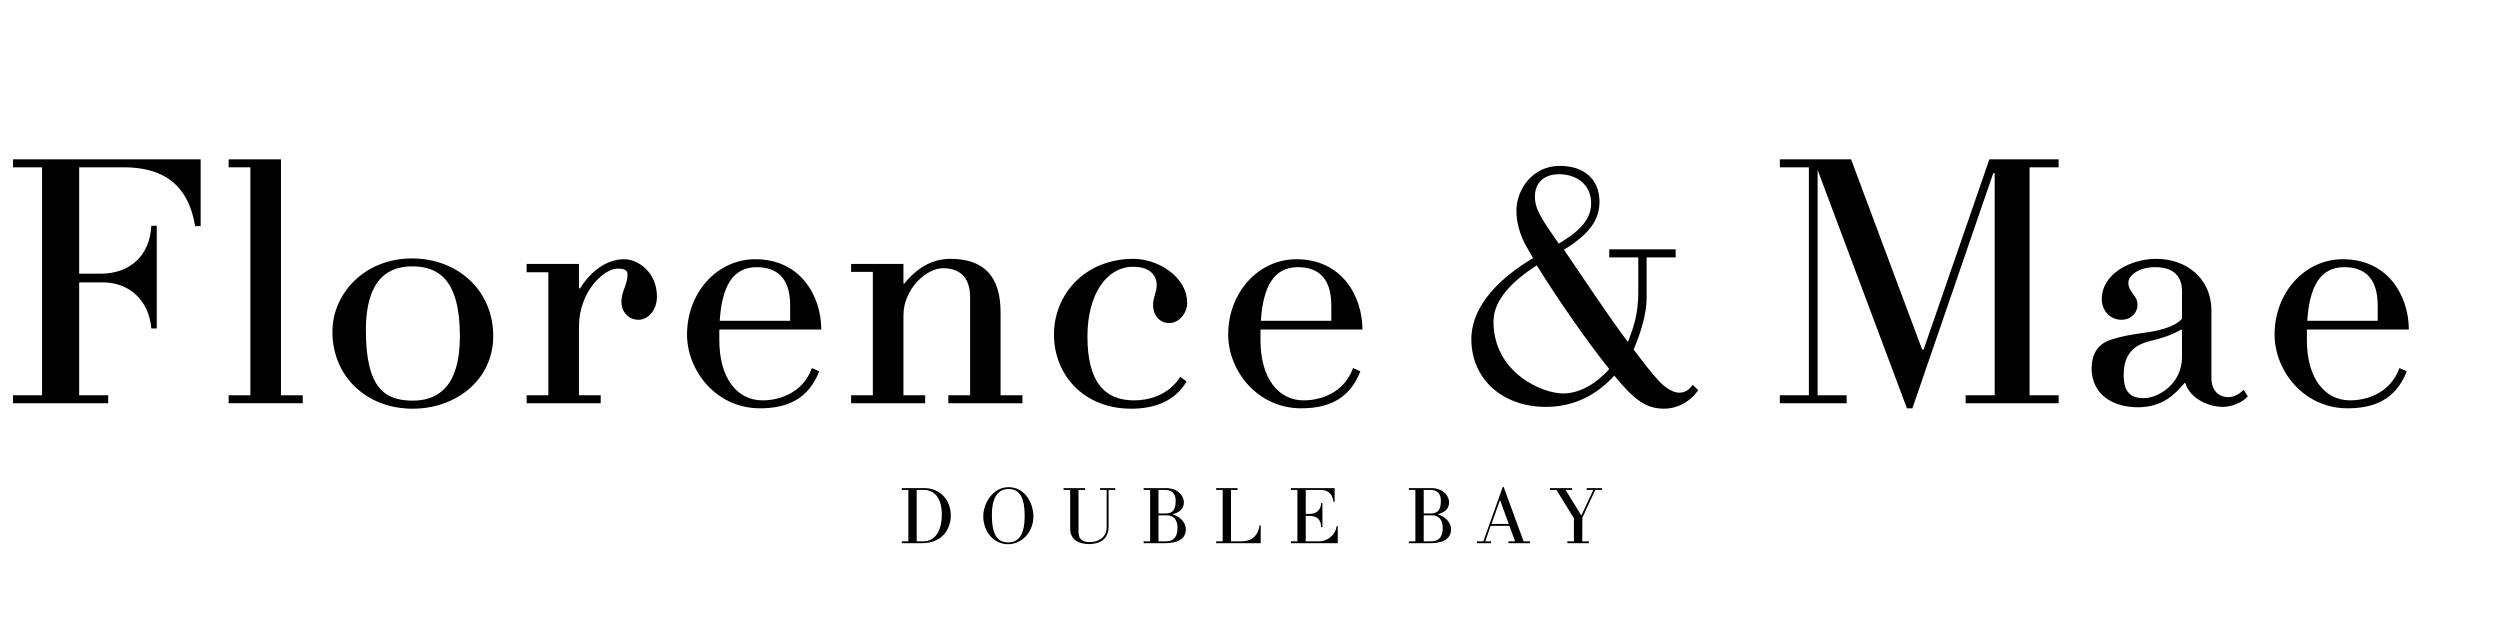
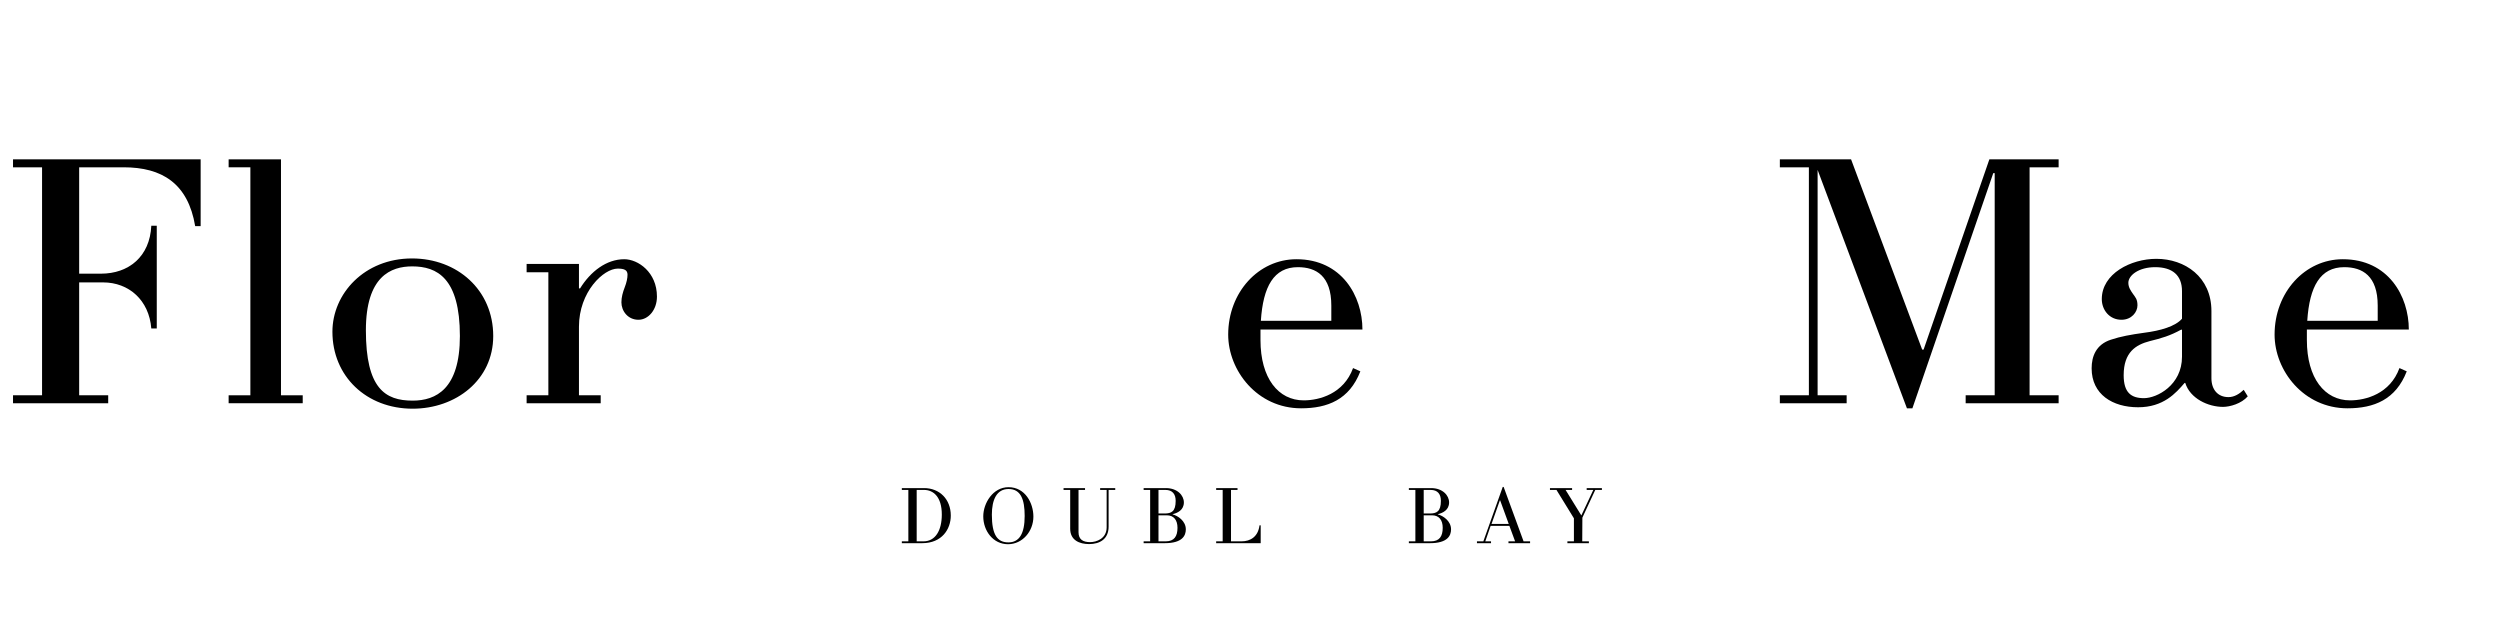
<svg xmlns="http://www.w3.org/2000/svg" width="400" zoomAndPan="magnify" viewBox="0 0 300 75" height="100" preserveAspectRatio="xMidYMid meet" version="1.0">
  <defs>
    <g />
  </defs>
  <g fill="#000000" fill-opacity="1">
    <g transform="translate(0, 48.388)">
      <g>
        <path d="M 24.078 -29.266 L 1.562 -29.266 L 1.562 -28.312 L 5.047 -28.312 L 5.047 -0.953 L 1.562 -0.953 L 1.562 0 L 12.984 0 L 12.984 -0.953 L 9.5 -0.953 L 9.5 -14.5 L 12.375 -14.5 C 15.453 -14.5 17.891 -12.375 18.156 -8.969 L 18.812 -8.969 L 18.812 -21.297 L 18.156 -21.297 C 17.984 -17.594 15.453 -15.547 12.109 -15.547 L 9.5 -15.547 L 9.5 -28.312 L 14.844 -28.312 C 19.422 -28.312 22.562 -26.391 23.422 -21.25 L 24.078 -21.25 Z M 24.078 -29.266 " />
      </g>
    </g>
  </g>
  <g fill="#000000" fill-opacity="1">
    <g transform="translate(26.045, 48.388)">
      <g>
        <path d="M 10.281 -0.953 L 7.672 -0.953 L 7.672 -29.266 L 1.391 -29.266 L 1.391 -28.312 L 4 -28.312 L 4 -0.953 L 1.391 -0.953 L 1.391 0 L 10.281 0 Z M 10.281 -0.953 " />
      </g>
    </g>
  </g>
  <g fill="#000000" fill-opacity="1">
    <g transform="translate(37.718, 48.388)">
      <g>
        <path d="M 21.469 -8.062 C 21.469 -13.594 17.156 -17.375 11.719 -17.375 C 6.016 -17.375 2.172 -13.156 2.172 -8.578 C 2.172 -3.219 6.266 0.656 11.797 0.656 C 16.984 0.656 21.469 -2.781 21.469 -8.062 Z M 17.469 -8.062 C 17.469 -1.703 14.594 -0.312 11.797 -0.312 C 8.484 -0.312 6.188 -1.781 6.188 -8.75 C 6.188 -15.234 9.188 -16.422 11.75 -16.422 C 14.719 -16.422 17.469 -15.031 17.469 -8.062 Z M 17.469 -8.062 " />
      </g>
    </g>
  </g>
  <g fill="#000000" fill-opacity="1">
    <g transform="translate(61.803, 48.388)">
      <g>
        <path d="M 17.031 -12.797 C 17.031 -15.719 14.766 -17.281 13.109 -17.281 C 10.969 -17.281 9.062 -15.812 7.797 -13.766 L 7.672 -13.797 L 7.672 -16.719 L 1.391 -16.719 L 1.391 -15.719 L 4 -15.719 L 4 -0.953 L 1.391 -0.953 L 1.391 0 L 10.281 0 L 10.281 -0.953 L 7.672 -0.953 L 7.672 -9.188 C 7.672 -13.375 10.625 -16.156 12.328 -16.156 C 13.109 -16.156 13.5 -15.984 13.5 -15.422 C 13.5 -14.984 13.375 -14.453 13.156 -13.891 C 12.938 -13.328 12.766 -12.719 12.766 -12.109 C 12.766 -11.062 13.547 -10.016 14.812 -10.016 C 15.984 -10.016 17.031 -11.188 17.031 -12.797 Z M 17.031 -12.797 " />
      </g>
    </g>
  </g>
  <g fill="#000000" fill-opacity="1">
    <g transform="translate(80.053, 48.388)">
      <g>
-         <path d="M 18.5 -8.844 C 18.5 -12.844 16.031 -17.281 10.578 -17.281 C 6.047 -17.281 2.391 -13.328 2.391 -8.234 C 2.391 -3.922 5.875 0.609 11.141 0.609 C 14.328 0.609 16.938 -0.438 18.25 -3.828 L 17.375 -4.219 C 16.25 -1.125 13.328 -0.344 11.453 -0.344 C 8.406 -0.344 6.266 -3 6.266 -7.578 L 6.266 -8.844 Z M 6.312 -9.891 C 6.578 -14.016 7.875 -16.328 10.75 -16.328 C 12.938 -16.328 14.766 -15.281 14.766 -11.719 L 14.766 -9.891 Z M 6.312 -9.891 " />
-       </g>
+         </g>
    </g>
  </g>
  <g fill="#000000" fill-opacity="1">
    <g transform="translate(100.741, 48.388)">
      <g>
-         <path d="M 21.953 -0.953 L 19.328 -0.953 L 19.328 -10.891 C 19.328 -15.328 17.25 -17.328 13.281 -17.328 C 10.625 -17.328 8.797 -15.641 7.75 -14.328 L 7.672 -14.375 L 7.672 -16.719 L 1.391 -16.719 L 1.391 -15.766 L 4 -15.766 L 4 -0.953 L 1.391 -0.953 L 1.391 0 L 10.281 0 L 10.281 -0.953 L 7.672 -0.953 L 7.672 -10.531 C 7.672 -13.797 10.5 -16.203 12.406 -16.203 C 14.156 -16.203 15.672 -15.375 15.672 -12.719 L 15.672 -0.953 L 13.062 -0.953 L 13.062 0 L 21.953 0 Z M 21.953 -0.953 " />
-       </g>
+         </g>
    </g>
  </g>
  <g fill="#000000" fill-opacity="1">
    <g transform="translate(124.086, 48.388)">
      <g>
-         <path d="M 18.375 -12.016 C 18.375 -15.234 14.812 -17.328 11.938 -17.328 C 6.188 -17.328 2.391 -13.156 2.391 -8.234 C 2.391 -3.484 5.875 0.656 11.672 0.656 C 14.328 0.656 16.891 -0.172 18.297 -2.609 L 17.547 -3.172 C 16.062 -0.828 13.547 -0.344 12.016 -0.344 C 8.453 -0.344 6.406 -2.562 6.406 -8.016 C 6.406 -13.062 8.703 -16.375 11.891 -16.375 C 14.016 -16.375 14.719 -15.234 14.719 -14.203 C 14.719 -13.281 14.281 -12.766 14.281 -11.797 C 14.281 -10.625 14.984 -9.625 16.25 -9.625 C 17.422 -9.625 18.375 -10.844 18.375 -12.016 Z M 18.375 -12.016 " />
-       </g>
+         </g>
    </g>
  </g>
  <g fill="#000000" fill-opacity="1">
    <g transform="translate(144.992, 48.388)">
      <g>
        <path d="M 18.5 -8.844 C 18.5 -12.844 16.031 -17.281 10.578 -17.281 C 6.047 -17.281 2.391 -13.328 2.391 -8.234 C 2.391 -3.922 5.875 0.609 11.141 0.609 C 14.328 0.609 16.938 -0.438 18.25 -3.828 L 17.375 -4.219 C 16.25 -1.125 13.328 -0.344 11.453 -0.344 C 8.406 -0.344 6.266 -3 6.266 -7.578 L 6.266 -8.844 Z M 6.312 -9.891 C 6.578 -14.016 7.875 -16.328 10.75 -16.328 C 12.938 -16.328 14.766 -15.281 14.766 -11.719 L 14.766 -9.891 Z M 6.312 -9.891 " />
      </g>
    </g>
  </g>
  <g fill="#000000" fill-opacity="1">
    <g transform="translate(165.68, 48.388)">
      <g />
    </g>
  </g>
  <g fill="#000000" fill-opacity="1">
    <g transform="translate(174.391, 48.388)">
      <g>
-         <path d="M 28.734 -2.219 C 28.312 -1.609 27.828 -1.266 27.094 -1.266 C 26.469 -1.266 25.516 -1.734 24.609 -2.75 C 23.609 -3.828 22.734 -5.016 21.641 -6.438 C 22.562 -8.578 23.203 -10.844 23.203 -12.578 L 23.203 -17.5 L 26.688 -17.5 L 26.688 -18.469 L 18.719 -18.469 L 18.719 -17.5 L 22.203 -17.5 L 22.203 -13.328 C 22.203 -10.844 21.688 -9.188 20.953 -7.359 C 18.25 -10.969 15.766 -14.812 13.281 -18.422 C 16.422 -20.344 17.547 -22.078 17.547 -24.172 C 17.547 -27 15.547 -28.484 12.797 -28.484 C 9.5 -28.484 7.578 -25.656 7.578 -23.078 C 7.578 -21.734 7.969 -20.25 8.75 -18.859 C 9.016 -18.422 9.281 -17.891 9.578 -17.422 C 5.875 -15.203 2.172 -11.891 2.172 -7.672 C 2.172 -3 5.797 0.438 11.141 0.438 C 14.5 0.438 17.203 -1 19.328 -3.312 C 19.938 -2.562 20.516 -1.922 20.984 -1.438 C 22.469 0.047 23.641 0.656 25.297 0.656 C 26.781 0.656 28.312 -0.047 29.391 -1.562 Z M 16.547 -24 C 16.547 -21.812 14.766 -20.422 12.672 -19.156 C 12.375 -19.547 12.109 -19.938 11.844 -20.344 C 10.328 -22.516 9.797 -23.562 9.797 -24.781 C 9.797 -26.469 10.891 -27.484 12.719 -27.484 C 14.719 -27.484 16.547 -26.297 16.547 -24 Z M 18.719 -4.094 C 17.25 -2.438 15.234 -1.172 13.188 -1.172 C 10.672 -1.172 4.828 -3.656 4.828 -9.797 C 4.828 -12.375 7.047 -14.625 10.016 -16.547 C 12.672 -12.281 15.984 -7.531 18.719 -4.094 Z M 18.719 -4.094 " />
-       </g>
+         </g>
    </g>
  </g>
  <g fill="#000000" fill-opacity="1">
    <g transform="translate(203.747, 48.388)">
      <g />
    </g>
  </g>
  <g fill="#000000" fill-opacity="1">
    <g transform="translate(212.457, 48.388)">
      <g>
        <path d="M 34.578 -0.953 L 31.094 -0.953 L 31.094 -28.312 L 34.578 -28.312 L 34.578 -29.266 L 26.266 -29.266 L 18.375 -6.438 L 18.203 -6.438 L 9.672 -29.266 L 1.125 -29.266 L 1.125 -28.312 L 4.609 -28.312 L 4.609 -0.953 L 1.125 -0.953 L 1.125 0 L 9.141 0 L 9.141 -0.953 L 5.656 -0.953 L 5.656 -28 L 16.375 0.609 L 17.031 0.609 L 26.734 -27.609 L 26.906 -27.609 L 26.906 -0.953 L 23.422 -0.953 L 23.422 0 L 34.578 0 Z M 34.578 -0.953 " />
      </g>
    </g>
  </g>
  <g fill="#000000" fill-opacity="1">
    <g transform="translate(249.043, 48.388)">
      <g>
        <path d="M 20.203 -1.609 C 19.688 -1.125 19.078 -0.734 18.375 -0.734 C 17.078 -0.734 16.328 -1.656 16.328 -3 L 16.328 -11.062 C 16.328 -15.156 13.156 -17.328 9.719 -17.328 C 6.656 -17.328 3.172 -15.547 3.172 -12.5 C 3.172 -11.188 4.094 -10.016 5.531 -10.016 C 6.75 -10.016 7.453 -10.938 7.453 -11.75 C 7.453 -12.5 7.188 -12.719 6.922 -13.109 C 6.656 -13.5 6.359 -13.891 6.359 -14.453 C 6.359 -15.328 7.578 -16.328 9.578 -16.328 C 11.625 -16.328 12.797 -15.375 12.797 -13.453 L 12.797 -10.141 C 12.016 -9.234 10.234 -8.703 8.234 -8.453 C 6.656 -8.234 5.438 -8.016 4.266 -7.625 C 2.484 -7.047 1.953 -5.625 1.953 -4.188 C 1.953 -1.047 4.484 0.484 7.531 0.484 C 10.578 0.484 12.062 -1.219 13.109 -2.438 L 13.188 -2.438 C 13.766 -0.562 15.938 0.438 17.719 0.438 C 18.547 0.438 19.938 0.047 20.688 -0.828 Z M 12.797 -5.578 C 12.797 -2.172 9.797 -0.609 8.234 -0.609 C 6.703 -0.609 5.797 -1.266 5.797 -3.359 C 5.797 -6.141 7.266 -7.016 8.922 -7.453 C 10.328 -7.797 11.359 -8.094 12.719 -8.844 L 12.797 -8.797 Z M 12.797 -5.578 " />
      </g>
    </g>
  </g>
  <g fill="#000000" fill-opacity="1">
    <g transform="translate(270.559, 48.388)">
      <g>
        <path d="M 18.5 -8.844 C 18.5 -12.844 16.031 -17.281 10.578 -17.281 C 6.047 -17.281 2.391 -13.328 2.391 -8.234 C 2.391 -3.922 5.875 0.609 11.141 0.609 C 14.328 0.609 16.938 -0.438 18.25 -3.828 L 17.375 -4.219 C 16.25 -1.125 13.328 -0.344 11.453 -0.344 C 8.406 -0.344 6.266 -3 6.266 -7.578 L 6.266 -8.844 Z M 6.312 -9.891 C 6.578 -14.016 7.875 -16.328 10.75 -16.328 C 12.938 -16.328 14.766 -15.281 14.766 -11.719 L 14.766 -9.891 Z M 6.312 -9.891 " />
      </g>
    </g>
  </g>
  <g fill="#000000" fill-opacity="1">
    <g transform="translate(291.267, 48.388)">
      <g />
    </g>
  </g>
  <g fill="#000000" fill-opacity="1">
    <g transform="translate(107.861, 65.181)">
      <g>
        <path d="M 6.234 -3.312 C 6.234 -5.266 4.891 -6.609 3.031 -6.609 L 0.359 -6.609 L 0.359 -6.391 L 1.141 -6.391 L 1.141 -0.219 L 0.359 -0.219 L 0.359 0 L 2.812 0 C 5.172 0 6.234 -1.688 6.234 -3.312 Z M 5.156 -3.438 C 5.156 -1.531 4.391 -0.219 2.953 -0.219 L 2.141 -0.219 L 2.141 -6.391 L 3.016 -6.391 C 4.141 -6.391 5.156 -5.562 5.156 -3.438 Z M 5.156 -3.438 " />
      </g>
    </g>
  </g>
  <g fill="#000000" fill-opacity="1">
    <g transform="translate(117.398, 65.181)">
      <g>
        <path d="M 6.609 -3.188 C 6.609 -4.828 5.609 -6.719 3.625 -6.719 C 1.75 -6.719 0.594 -4.797 0.594 -3.219 C 0.594 -1.469 1.781 0.125 3.562 0.125 C 5.297 0.125 6.609 -1.422 6.609 -3.188 Z M 5.562 -3.266 C 5.562 -1.125 4.906 -0.094 3.609 -0.094 C 2.281 -0.094 1.625 -1 1.625 -3.422 C 1.625 -5.234 2.219 -6.5 3.625 -6.5 C 5.094 -6.5 5.562 -5.266 5.562 -3.266 Z M 5.562 -3.266 " />
      </g>
    </g>
  </g>
  <g fill="#000000" fill-opacity="1">
    <g transform="translate(127.329, 65.181)">
      <g>
        <path d="M 6.5 -6.609 L 4.688 -6.609 L 4.688 -6.391 L 5.469 -6.391 L 5.469 -1.906 C 5.469 -0.547 4.25 -0.125 3.484 -0.125 C 2.641 -0.125 2.094 -0.438 2.094 -1.312 L 2.094 -6.391 L 2.875 -6.391 L 2.875 -6.609 L 0.297 -6.609 L 0.297 -6.391 L 1.094 -6.391 L 1.094 -1.734 C 1.094 -0.344 2.219 0.109 3.359 0.109 C 4.641 0.109 5.703 -0.484 5.703 -1.984 L 5.703 -6.391 L 6.5 -6.391 Z M 6.5 -6.609 " />
      </g>
    </g>
  </g>
  <g fill="#000000" fill-opacity="1">
    <g transform="translate(136.877, 65.181)">
      <g>
        <path d="M 5.422 -1.656 C 5.422 -2.672 4.453 -3.297 3.844 -3.453 L 3.844 -3.484 C 4.406 -3.609 5.188 -3.969 5.188 -4.891 C 5.188 -5.734 4.406 -6.609 3.031 -6.609 L 0.359 -6.609 L 0.359 -6.391 L 1.141 -6.391 L 1.141 -0.219 L 0.359 -0.219 L 0.359 0 L 2.906 0 C 5 0 5.422 -0.906 5.422 -1.656 Z M 4.203 -5.078 C 4.203 -3.781 3.672 -3.562 2.875 -3.562 L 2.141 -3.562 L 2.141 -6.391 L 2.969 -6.391 C 3.828 -6.391 4.203 -5.875 4.203 -5.078 Z M 4.422 -1.844 C 4.422 -0.828 4.031 -0.219 3 -0.219 L 2.141 -0.219 L 2.141 -3.344 L 3.141 -3.344 C 3.984 -3.344 4.422 -2.766 4.422 -1.844 Z M 4.422 -1.844 " />
      </g>
    </g>
  </g>
  <g fill="#000000" fill-opacity="1">
    <g transform="translate(145.58, 65.181)">
      <g>
        <path d="M 5.703 -2.141 L 5.562 -2.141 C 5.391 -0.781 4.484 -0.219 3.391 -0.219 L 2.141 -0.219 L 2.141 -6.391 L 2.922 -6.391 L 2.922 -6.609 L 0.359 -6.609 L 0.359 -6.391 L 1.141 -6.391 L 1.141 -0.219 L 0.359 -0.219 L 0.359 0 L 5.703 0 Z M 5.703 -2.141 " />
      </g>
    </g>
  </g>
  <g fill="#000000" fill-opacity="1">
    <g transform="translate(154.548, 65.181)">
      <g>
-         <path d="M 5.984 -2.047 L 5.844 -2.047 C 5.703 -0.859 4.578 -0.219 3.812 -0.219 L 2.141 -0.219 L 2.141 -3.266 L 2.625 -3.266 C 3.484 -3.266 3.984 -2.828 3.984 -1.922 L 4.141 -1.922 L 4.141 -4.812 L 3.984 -4.812 C 3.984 -3.969 3.375 -3.516 2.625 -3.516 L 2.141 -3.516 L 2.141 -6.391 L 3.953 -6.391 C 4.734 -6.391 5.375 -5.953 5.469 -4.953 L 5.609 -4.953 L 5.609 -6.609 L 0.359 -6.609 L 0.359 -6.391 L 1.141 -6.391 L 1.141 -0.219 L 0.359 -0.219 L 0.359 0 L 5.984 0 Z M 5.984 -2.047 " />
-       </g>
+         </g>
    </g>
  </g>
  <g fill="#000000" fill-opacity="1">
    <g transform="translate(163.89, 65.181)">
      <g />
    </g>
  </g>
  <g fill="#000000" fill-opacity="1">
    <g transform="translate(168.704, 65.181)">
      <g>
        <path d="M 5.422 -1.656 C 5.422 -2.672 4.453 -3.297 3.844 -3.453 L 3.844 -3.484 C 4.406 -3.609 5.188 -3.969 5.188 -4.891 C 5.188 -5.734 4.406 -6.609 3.031 -6.609 L 0.359 -6.609 L 0.359 -6.391 L 1.141 -6.391 L 1.141 -0.219 L 0.359 -0.219 L 0.359 0 L 2.906 0 C 5 0 5.422 -0.906 5.422 -1.656 Z M 4.203 -5.078 C 4.203 -3.781 3.672 -3.562 2.875 -3.562 L 2.141 -3.562 L 2.141 -6.391 L 2.969 -6.391 C 3.828 -6.391 4.203 -5.875 4.203 -5.078 Z M 4.422 -1.844 C 4.422 -0.828 4.031 -0.219 3 -0.219 L 2.141 -0.219 L 2.141 -3.344 L 3.141 -3.344 C 3.984 -3.344 4.422 -2.766 4.422 -1.844 Z M 4.422 -1.844 " />
      </g>
    </g>
  </g>
  <g fill="#000000" fill-opacity="1">
    <g transform="translate(177.407, 65.181)">
      <g>
        <path d="M 6.203 -0.219 L 5.422 -0.219 L 3.031 -6.75 L 2.922 -6.75 L 0.594 -0.219 L -0.172 -0.219 L -0.172 0 L 1.516 0 L 1.516 -0.219 L 0.828 -0.219 L 1.469 -2.078 L 3.719 -2.078 L 4.406 -0.219 L 3.609 -0.219 L 3.609 0 L 6.203 0 Z M 1.578 -2.312 L 2.578 -5.141 L 2.609 -5.141 L 3.641 -2.312 Z M 1.578 -2.312 " />
      </g>
    </g>
  </g>
  <g fill="#000000" fill-opacity="1">
    <g transform="translate(186.307, 65.181)">
      <g>
        <path d="M 5.922 -6.609 L 4.094 -6.609 L 4.094 -6.391 L 4.891 -6.391 L 3.453 -3.328 L 1.562 -6.391 L 2.344 -6.391 L 2.344 -6.609 L -0.312 -6.609 L -0.312 -6.391 L 0.469 -6.391 L 2.562 -2.984 L 2.562 -0.219 L 1.781 -0.219 L 1.781 0 L 4.359 0 L 4.359 -0.219 L 3.562 -0.219 L 3.578 -3.062 L 5.125 -6.391 L 5.922 -6.391 Z M 5.922 -6.609 " />
      </g>
    </g>
  </g>
</svg>